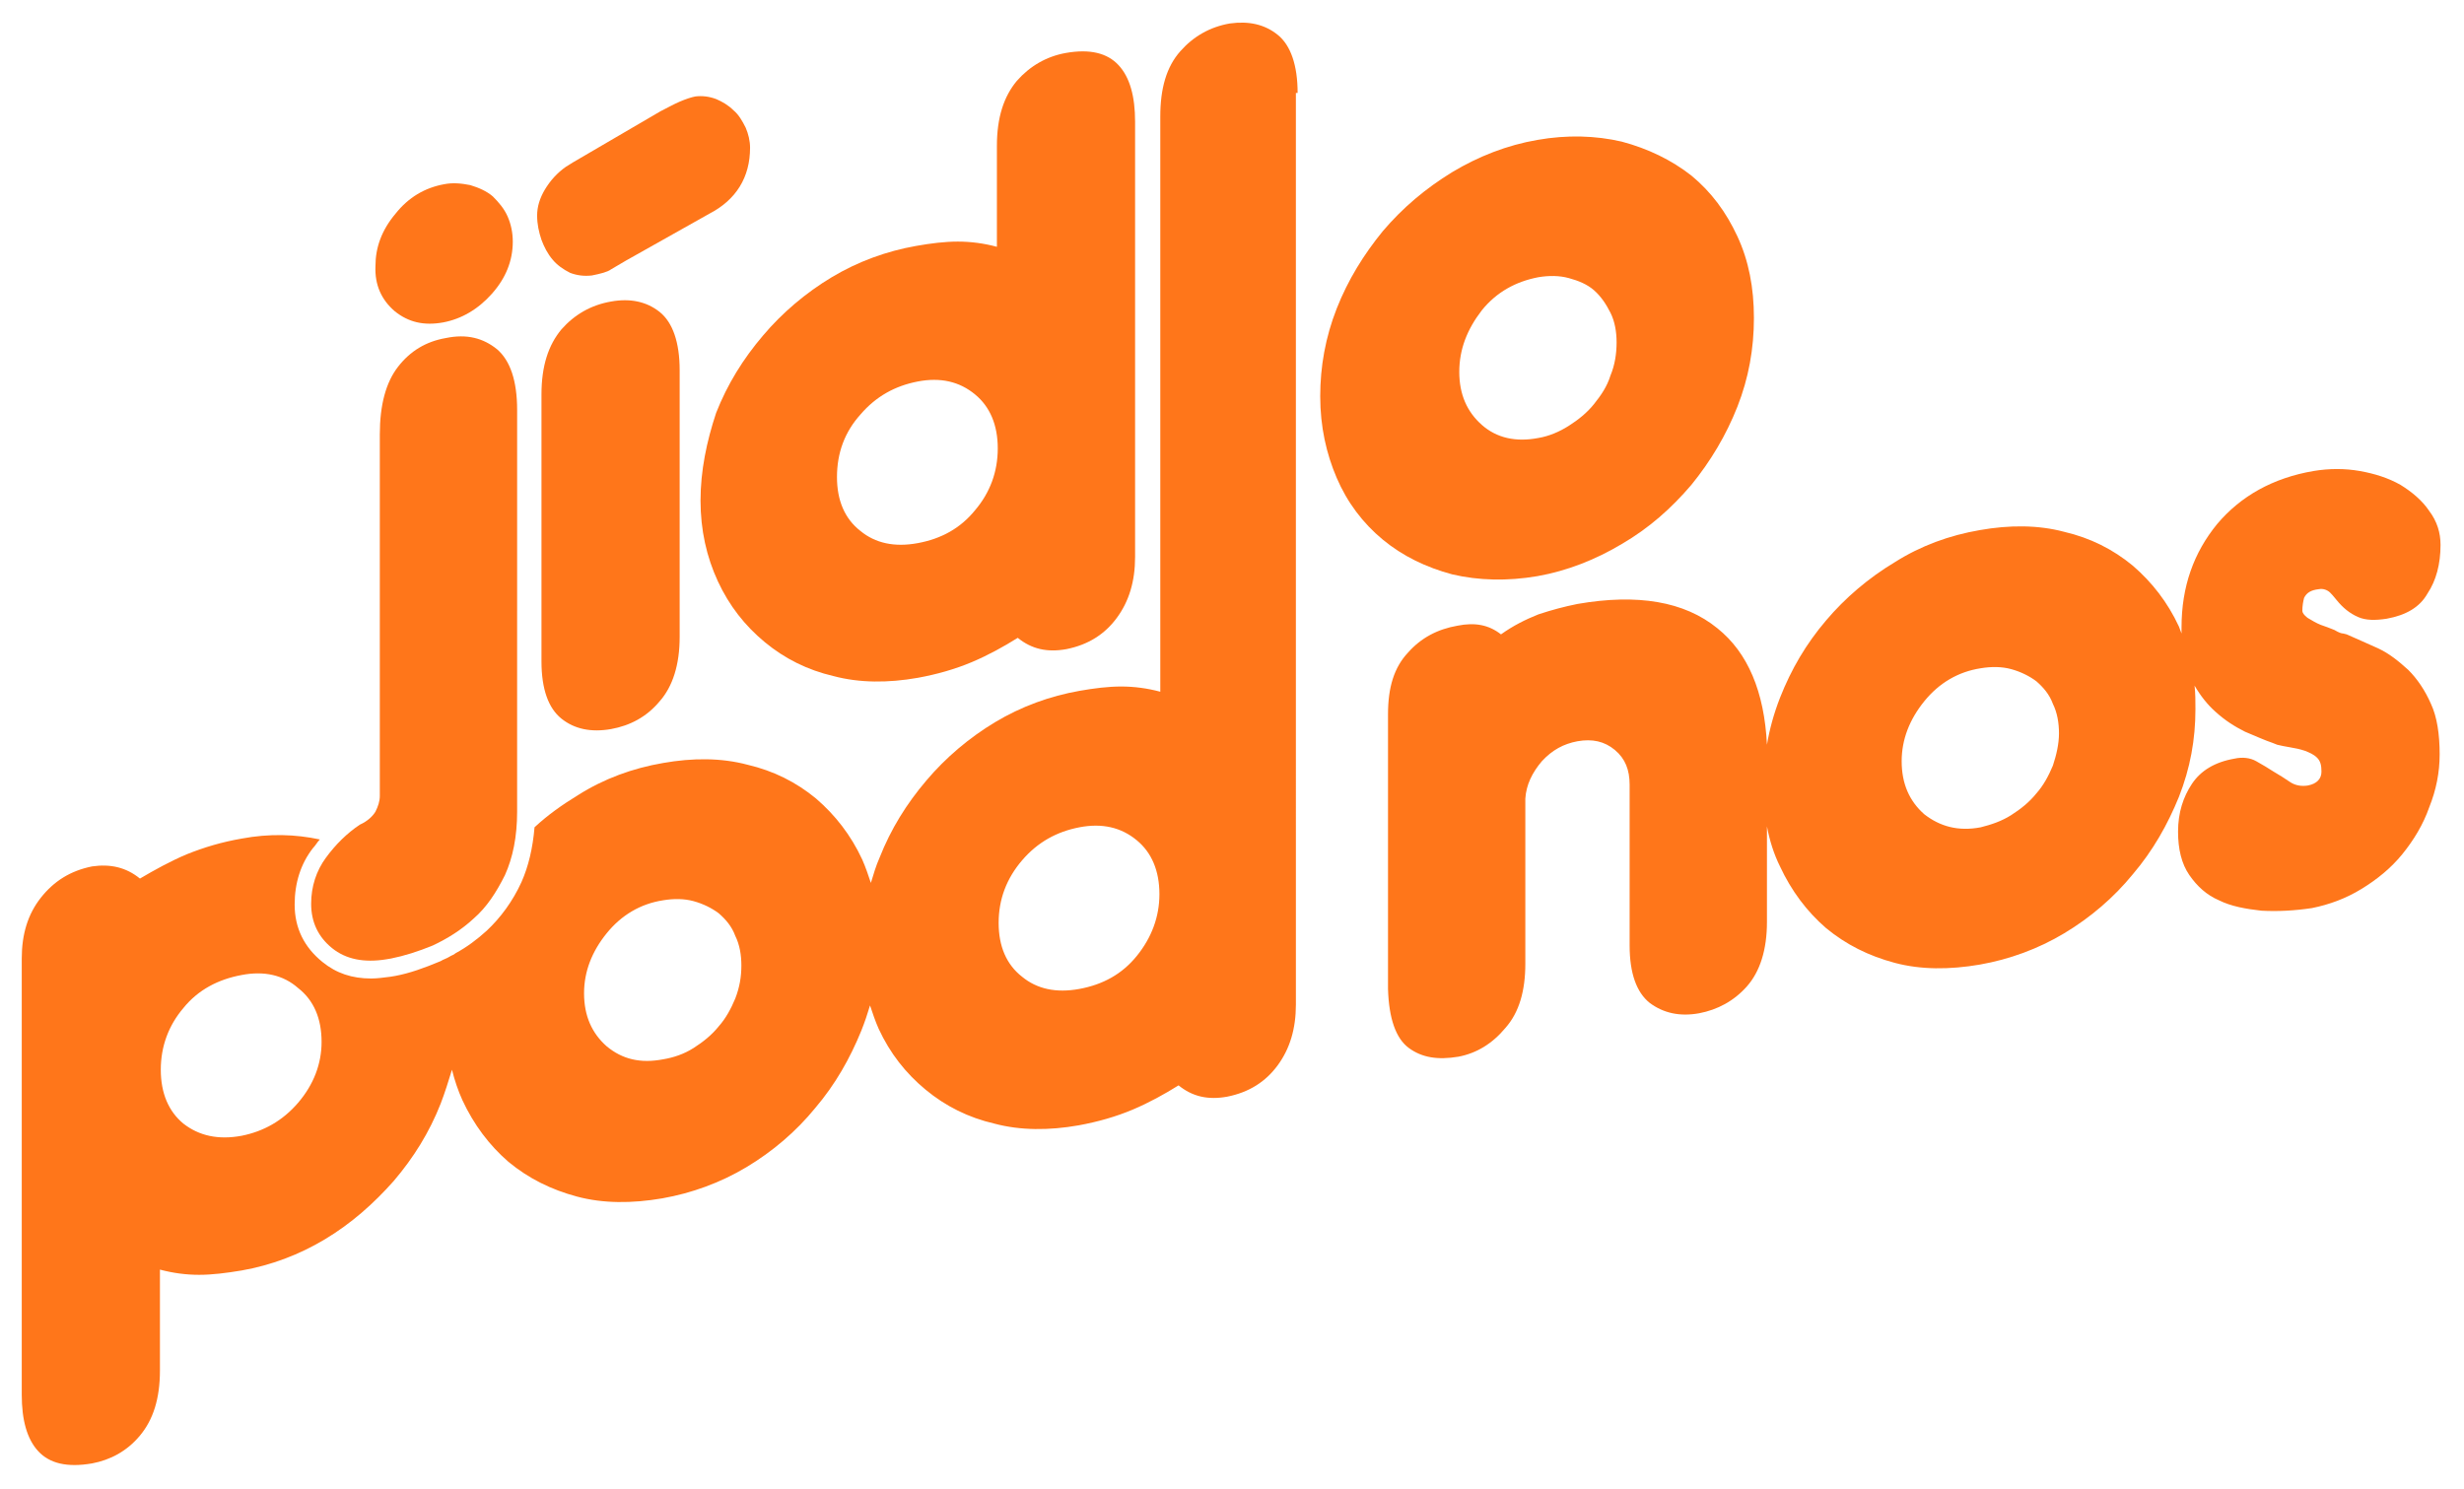
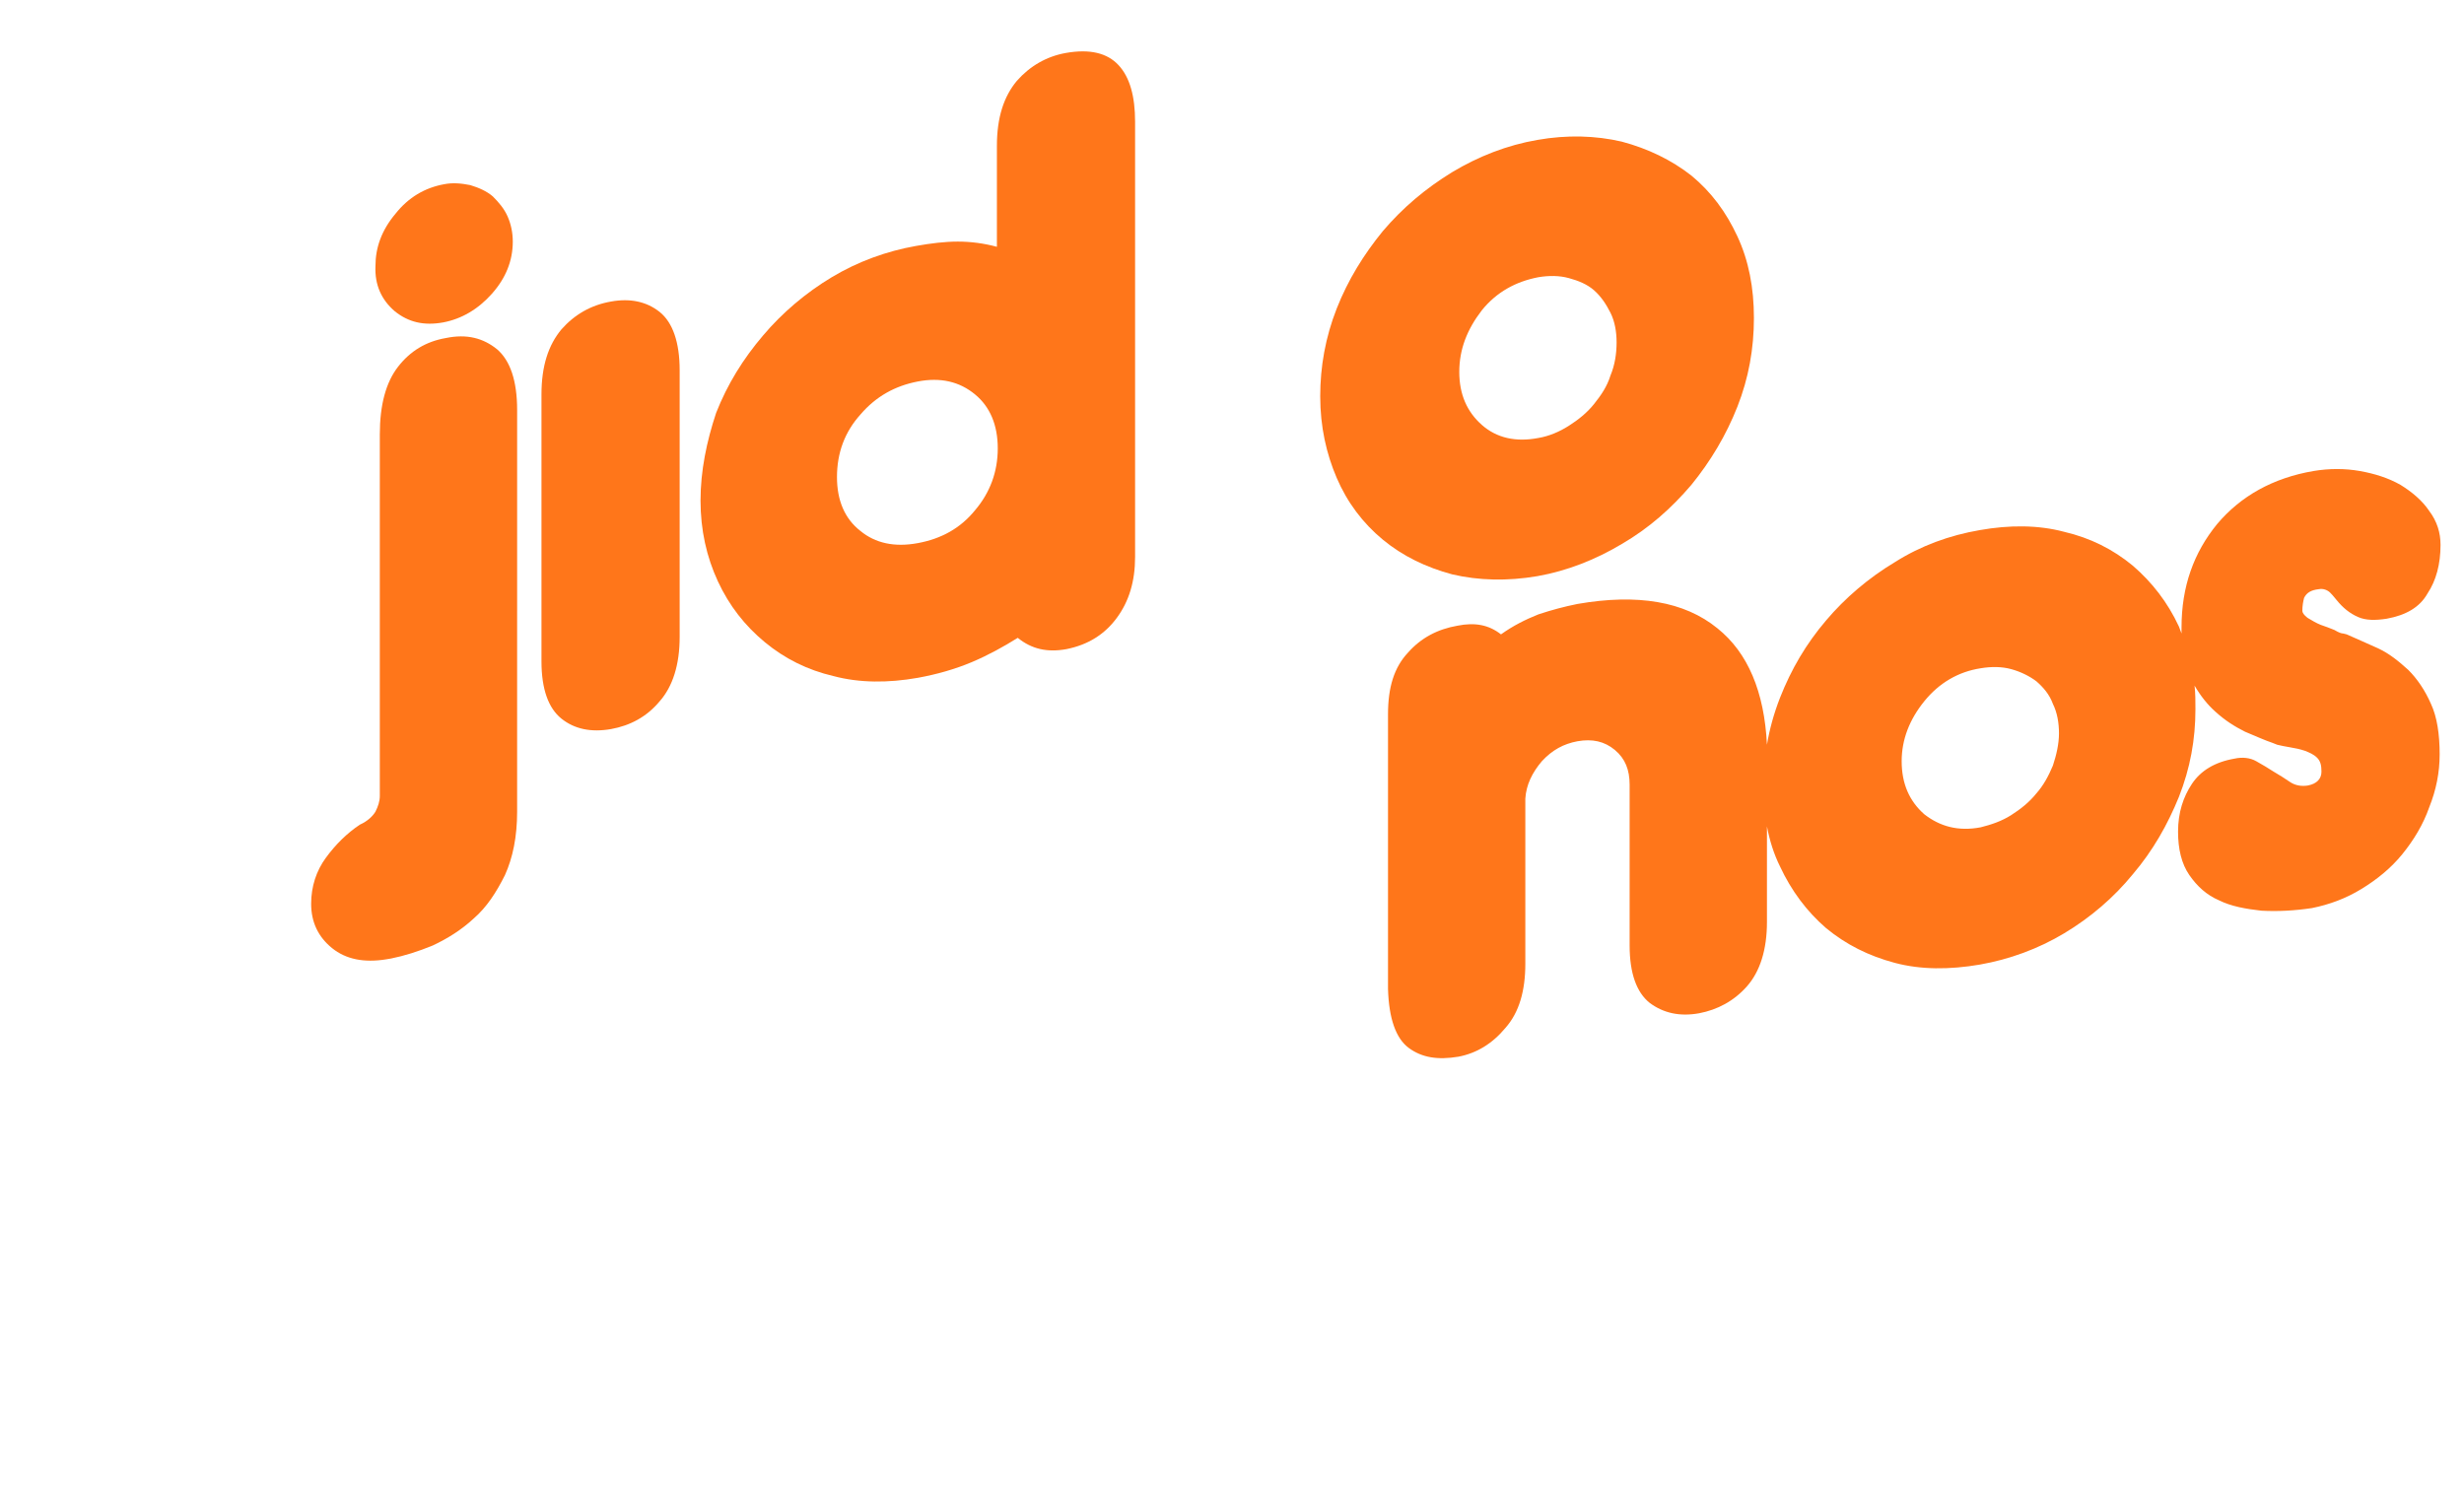
<svg xmlns="http://www.w3.org/2000/svg" version="1.1" id="Vrstva_1" x="0px" y="0px" viewBox="0 0 283.5 171.3" style="enable-background:new 0 0 283.5 171.3;" xml:space="preserve">
  <style type="text/css">
	.st0{fill:#FF761A;}
</style>
  <g>
    <path class="st0" d="M266.8,67.8c0.5-0.1,1,0.1,1.3,0.4c0.4,0.4,0.6,0.7,0.7,0.8c0.8,1,1.6,1.6,2.5,2c0.9,0.4,2,0.4,3.3,0.2   c2.2-0.4,3.8-1.3,4.7-2.9c1-1.5,1.5-3.4,1.5-5.6c0-1.4-0.4-2.7-1.3-3.9c-0.8-1.2-2-2.2-3.3-3c-1.4-0.8-3-1.3-4.7-1.6   c-1.7-0.3-3.5-0.3-5.3,0c-4.7,0.8-8.4,2.9-11.1,6.1c-2.7,3.3-4.1,7.2-4.1,11.9c0,0.2,0,0.5,0,0.7c-0.1-0.3-0.2-0.5-0.3-0.8   c-1.3-2.8-3.1-5.1-5.3-7c-2.3-1.9-4.9-3.2-7.9-3.9c-3-0.8-6.3-0.8-9.7-0.2c-3.5,0.6-6.8,1.8-9.8,3.7c-3,1.8-5.7,4.1-7.9,6.7   c-2.3,2.7-4,5.6-5.3,8.9c-0.7,1.8-1.2,3.6-1.5,5.4c-0.3-6.1-2.2-10.6-5.7-13.4c-3.8-3.1-9.2-4-16.1-2.8c-1.5,0.3-3,0.7-4.5,1.2   c-1.5,0.6-2.9,1.3-4.3,2.3c-1.4-1.1-3-1.4-5-1c-2.3,0.4-4.2,1.4-5.7,3.1c-1.6,1.7-2.3,4-2.3,7.1v31.6c0.1,3.4,0.9,5.7,2.4,6.8   c1.5,1.1,3.3,1.4,5.7,1c2.1-0.4,3.9-1.5,5.4-3.3c1.6-1.8,2.3-4.3,2.3-7.4v-19c0.1-1.6,0.8-3,1.9-4.3c1.2-1.3,2.5-2,4.1-2.3   c1.7-0.3,3.1,0,4.3,1c1.2,1,1.7,2.3,1.7,4v18.5c0,3.2,0.8,5.4,2.3,6.6c1.6,1.2,3.5,1.6,5.7,1.2c2.1-0.4,4-1.4,5.5-3.1   c1.5-1.7,2.3-4.2,2.3-7.4V95.1c0.3,1.6,0.8,3.2,1.5,4.6c1.3,2.8,3.1,5.2,5.3,7.1c2.3,1.9,4.9,3.2,7.9,4c3,0.8,6.3,0.8,9.8,0.2   c3.4-0.6,6.7-1.8,9.7-3.6c3-1.8,5.7-4.1,7.9-6.8c2.3-2.7,4-5.7,5.3-8.9c1.3-3.3,1.9-6.6,1.9-10.1c0-0.9,0-1.8-0.1-2.7   c0.7,1.2,1.5,2.2,2.4,3c1.1,1,2.2,1.7,3.4,2.3c1.2,0.5,2.3,1,3.2,1.3l0.5,0.2c0.4,0.1,0.9,0.2,1.5,0.3c0.6,0.1,1.1,0.2,1.7,0.4   c0.5,0.2,1,0.4,1.4,0.8c0.4,0.4,0.5,0.9,0.5,1.6c0,0.8-0.5,1.4-1.6,1.6c-0.7,0.1-1.4,0-2-0.4c-0.6-0.4-1.2-0.8-1.9-1.2   c-0.6-0.4-1.3-0.8-2-1.2c-0.7-0.4-1.6-0.5-2.5-0.3c-2.3,0.4-3.9,1.4-4.9,2.9c-1,1.5-1.6,3.3-1.6,5.5c0,2,0.4,3.7,1.3,5   c0.9,1.3,2,2.3,3.4,2.9c1.4,0.7,3.1,1,4.9,1.2c1.9,0.1,3.8,0,5.8-0.3c2-0.4,3.9-1.1,5.7-2.2c1.8-1.1,3.4-2.4,4.7-4   c1.3-1.6,2.4-3.4,3.1-5.4c0.8-2,1.2-4,1.2-6.1c0-2.3-0.3-4.3-1-5.8c-0.7-1.6-1.6-2.9-2.6-3.9c-1.1-1-2.2-1.9-3.5-2.5   c-1.3-0.6-2.5-1.1-3.6-1.6l-0.4-0.1c-0.2,0-0.5-0.1-1-0.4c-0.5-0.2-1-0.4-1.6-0.6c-0.5-0.2-1-0.5-1.5-0.8c-0.4-0.3-0.6-0.6-0.6-0.8   c0-0.6,0.1-1.1,0.2-1.5C265.4,68.2,265.9,67.9,266.8,67.8z M236.2,88.1c-0.5,1.2-1.1,2.3-1.9,3.2c-0.8,1-1.8,1.8-2.9,2.5   c-1.1,0.7-2.3,1.1-3.5,1.4c-2.6,0.5-4.7-0.1-6.5-1.5c-1.7-1.5-2.6-3.5-2.6-6.1c0-2.5,0.9-4.8,2.6-6.9c1.7-2.1,3.9-3.4,6.5-3.8   c1.2-0.2,2.4-0.2,3.5,0.1c1.1,0.3,2.1,0.8,2.9,1.4c0.8,0.7,1.5,1.5,1.9,2.6c0.5,1,0.7,2.2,0.7,3.4   C236.9,85.6,236.6,86.9,236.2,88.1z" />
    <path class="st0" d="M38.2,109.1c1.6,1.3,3.7,1.7,6.2,1.3l0.6-0.1c1.5-0.3,3.1-0.8,4.8-1.5c1.7-0.8,3.3-1.8,4.7-3.1   c1.5-1.3,2.6-3,3.6-5c0.9-2,1.4-4.4,1.4-7.3V47.2c0-3.4-0.8-5.7-2.3-7c-1.6-1.3-3.5-1.8-5.9-1.3c-2.3,0.4-4.1,1.5-5.5,3.3   c-1.4,1.8-2.1,4.4-2.1,7.8v41.6c0,0.6-0.2,1.2-0.5,1.8c-0.3,0.5-0.9,1.1-1.8,1.5c-1.5,1-2.8,2.3-3.9,3.8c-1.1,1.5-1.7,3.3-1.7,5.3   C35.8,106.1,36.6,107.8,38.2,109.1z" />
    <path class="st0" d="M45.4,35.8c1.6,1.3,3.4,1.7,5.6,1.3c2.1-0.4,4-1.5,5.6-3.3c1.6-1.8,2.4-3.8,2.4-6c0-1-0.2-2-0.6-2.9   c-0.4-0.9-1-1.6-1.7-2.3c-0.7-0.6-1.6-1-2.6-1.3c-1-0.2-2-0.3-3-0.1c-2.2,0.4-4.1,1.5-5.6,3.4c-1.6,1.9-2.3,3.9-2.3,6   C43.1,32.8,43.9,34.5,45.4,35.8z" />
    <path class="st0" d="M70.3,34.7c-2.3,0.4-4.2,1.5-5.7,3.2c-1.5,1.8-2.3,4.2-2.3,7.5v30.7c0,3.2,0.8,5.4,2.3,6.6   c1.5,1.2,3.4,1.6,5.7,1.2c2.2-0.4,4.1-1.4,5.6-3.2c1.5-1.7,2.3-4.2,2.3-7.4V42.6c0-3.2-0.8-5.5-2.3-6.7   C74.4,34.7,72.5,34.3,70.3,34.7z" />
-     <path class="st0" d="M63.6,29.9c0.5,0.6,1.2,1.1,2,1.5c0.8,0.3,1.6,0.4,2.5,0.3c1-0.2,1.8-0.4,2.2-0.7c0.5-0.3,1-0.6,1.7-1l9.6-5.4   c3.1-1.6,4.7-4.2,4.7-7.6c0-0.8-0.2-1.6-0.5-2.3c-0.4-0.8-0.8-1.5-1.4-2c-0.6-0.6-1.3-1-2-1.3c-0.8-0.3-1.6-0.4-2.4-0.3   c-0.5,0.1-1.1,0.3-1.8,0.6c-0.7,0.3-1.4,0.7-2.2,1.1l-10.1,5.9l-0.8,0.5c-1,0.7-1.8,1.6-2.4,2.6c-0.6,1-0.9,2-0.9,3   c0,1,0.2,1.9,0.5,2.8C62.6,28.4,63,29.2,63.6,29.9z" />
    <path class="st0" d="M80.6,57.6c0,3.4,0.7,6.5,2,9.3c1.3,2.8,3.1,5.1,5.4,7c2.3,1.9,4.9,3.2,7.9,3.9c3,0.8,6.3,0.8,9.7,0.2   c2.2-0.4,4.3-1,6.2-1.8c1.9-0.8,3.7-1.8,5.3-2.8c1.6,1.3,3.4,1.7,5.6,1.3c2.5-0.5,4.4-1.7,5.8-3.6c1.4-1.9,2.1-4.2,2.1-7V14   c0-2.9-0.6-5.1-1.9-6.5c-1.3-1.4-3.3-1.9-6.1-1.4c-2.2,0.4-4.1,1.5-5.6,3.2c-1.5,1.8-2.3,4.2-2.3,7.5v11.6c-1.5-0.4-3-0.6-4.5-0.6   c-1.5,0-3.1,0.2-4.8,0.5c-3.4,0.6-6.7,1.8-9.7,3.6c-3,1.8-5.7,4.1-7.9,6.7c-2.3,2.7-4.1,5.6-5.4,8.9C81.3,50.8,80.6,54.2,80.6,57.6   z M99,47.7c1.8-2.1,4-3.3,6.6-3.8c2.6-0.5,4.8,0,6.6,1.5c1.7,1.4,2.6,3.5,2.6,6.2c0,2.7-0.9,5.1-2.6,7.1c-1.7,2.1-3.9,3.3-6.6,3.8   c-2.7,0.5-4.9,0-6.6-1.4c-1.8-1.4-2.7-3.5-2.7-6.2C96.3,52.1,97.2,49.7,99,47.7z" />
-     <path class="st0" d="M149.3,10.7c0-3.2-0.8-5.5-2.3-6.7c-1.5-1.2-3.3-1.6-5.5-1.3c-2.3,0.4-4.2,1.5-5.7,3.2   c-1.6,1.8-2.3,4.3-2.3,7.5v50.1c0,0.1,0,0.1,0,0.2v15.9c-1.5-0.4-3-0.6-4.5-0.6c-1.5,0-3.1,0.2-4.8,0.5c-3.4,0.6-6.7,1.8-9.7,3.6   s-5.7,4.1-7.9,6.7c-2.3,2.7-4.1,5.6-5.4,8.9c-0.4,0.9-0.7,1.9-1,2.9c-0.3-0.9-0.6-1.8-1-2.7c-1.3-2.8-3.1-5.1-5.3-7   c-2.3-1.9-4.9-3.2-7.9-3.9c-3-0.8-6.3-0.8-9.7-0.2c-3.5,0.6-6.8,1.8-9.8,3.7c-1.8,1.1-3.5,2.3-5,3.7c-0.2,2.4-0.7,4.5-1.5,6.3   c-1,2.2-2.4,4.1-4,5.6c-1.1,1-2.3,1.9-3.6,2.6c-0.2,0.2-0.4,0.2-0.7,0.4c-0.3,0.2-0.7,0.3-1,0.5c-1.9,0.8-3.6,1.4-5.2,1.7l-0.6,0.1   c-0.8,0.1-1.5,0.2-2.2,0.2c-2.2,0-4-0.6-5.6-1.9c-2.1-1.7-3.2-3.9-3.2-6.6c0-2.5,0.7-4.7,2.1-6.5c0.3-0.3,0.5-0.7,0.8-1   c-2.8-0.6-5.8-0.7-9-0.1c-2.3,0.4-4.3,1-6.3,1.8c-1.9,0.8-3.7,1.8-5.4,2.8c-1.6-1.3-3.4-1.7-5.5-1.4c-2.5,0.5-4.4,1.7-5.9,3.6   c-1.5,1.9-2.2,4.2-2.2,7v50.2c0,2.9,0.6,5.1,1.9,6.5c1.3,1.4,3.3,1.9,6.2,1.4c2.1-0.4,4-1.4,5.5-3.2c1.5-1.8,2.3-4.2,2.3-7.5v-11.6   c1.5,0.4,3,0.6,4.5,0.6c1.5,0,3.1-0.2,4.9-0.5c3.4-0.6,6.6-1.8,9.6-3.6c3-1.8,5.6-4.1,7.9-6.7c2.3-2.7,4.1-5.6,5.4-8.9   c0.5-1.3,0.9-2.6,1.3-3.9c0.3,1.2,0.7,2.4,1.2,3.5c1.3,2.8,3.1,5.2,5.3,7.1c2.3,1.9,4.9,3.2,7.9,4c3,0.8,6.3,0.8,9.8,0.2   c3.4-0.6,6.7-1.8,9.7-3.6c3-1.8,5.7-4.1,7.9-6.8c2.3-2.7,4-5.7,5.3-8.9c0.4-1,0.7-1.9,1-2.9c0.3,0.9,0.6,1.8,1,2.7   c1.3,2.8,3.1,5.1,5.4,7c2.3,1.9,4.9,3.2,7.9,3.9c3,0.8,6.3,0.8,9.7,0.2c2.2-0.4,4.3-1,6.2-1.8c1.9-0.8,3.7-1.8,5.3-2.8   c1.6,1.3,3.4,1.7,5.6,1.3c2.5-0.5,4.4-1.7,5.8-3.6c1.4-1.9,2.1-4.2,2.1-7V59c0-0.1,0-0.2,0-0.3V10.7z M34.3,126.9   c-1.8,2.1-4,3.3-6.5,3.8c-2.7,0.5-4.9,0-6.7-1.4c-1.7-1.4-2.6-3.5-2.6-6.2c0-2.7,0.9-5.1,2.6-7.1c1.7-2.1,4-3.3,6.7-3.8   c2.6-0.5,4.8,0,6.5,1.5c1.8,1.4,2.7,3.5,2.7,6.2C37,122.4,36.1,124.8,34.3,126.9z M84.6,114.9c-0.5,1.2-1.1,2.3-1.9,3.2   c-0.8,1-1.8,1.8-2.9,2.5c-1.1,0.7-2.3,1.1-3.5,1.3c-2.6,0.5-4.7,0-6.5-1.5c-1.7-1.5-2.6-3.5-2.6-6.1c0-2.5,0.9-4.8,2.6-6.9   c1.7-2.1,3.9-3.4,6.5-3.8c1.2-0.2,2.4-0.2,3.5,0.1c1.1,0.3,2.1,0.8,2.9,1.4c0.8,0.7,1.5,1.5,1.9,2.6c0.5,1,0.7,2.2,0.7,3.4   C85.3,112.4,85.1,113.6,84.6,114.9z M130.8,110c-1.7,2.1-3.9,3.3-6.6,3.8c-2.7,0.5-4.9,0-6.6-1.4c-1.8-1.4-2.7-3.5-2.7-6.2   c0-2.7,0.9-5.1,2.7-7.2c1.8-2.1,4-3.3,6.6-3.8c2.6-0.5,4.8,0,6.6,1.5c1.7,1.4,2.6,3.5,2.6,6.2C133.4,105.5,132.5,107.9,130.8,110z" />
    <g>
      <path class="st0" d="M151.9,45.6c0-3.4,0.6-6.8,1.9-10.1c1.3-3.3,3.1-6.2,5.3-8.9c2.3-2.7,4.9-4.9,8-6.8c3-1.8,6.3-3.1,9.8-3.7    c3.4-0.6,6.7-0.5,9.7,0.2c3,0.8,5.7,2.1,8,3.9c2.3,1.9,4,4.2,5.3,7c1.3,2.8,1.9,5.9,1.9,9.4c0,3.5-0.6,6.9-1.9,10.2    c-1.3,3.3-3.1,6.3-5.3,9c-2.3,2.7-4.9,5-8,6.8c-3,1.8-6.3,3.1-9.7,3.7c-3.5,0.6-6.8,0.5-9.8-0.2c-3-0.8-5.7-2.1-8-4    c-2.3-1.9-4.1-4.3-5.3-7.1C152.6,52.2,151.9,49.1,151.9,45.6z M167.9,42.8c0,2.6,0.9,4.6,2.6,6.1c1.7,1.5,3.9,2,6.5,1.5    c1.2-0.2,2.4-0.7,3.5-1.4c1.1-0.7,2.1-1.5,2.9-2.5c0.8-1,1.5-2,1.9-3.3c0.5-1.2,0.7-2.5,0.7-3.8c0-1.2-0.2-2.4-0.7-3.4    c-0.5-1-1.1-1.9-1.9-2.6c-0.8-0.7-1.8-1.1-2.9-1.4c-1.1-0.3-2.3-0.3-3.5-0.1c-2.6,0.5-4.8,1.7-6.5,3.8    C168.8,37.9,167.9,40.2,167.9,42.8z" />
    </g>
  </g>
</svg>